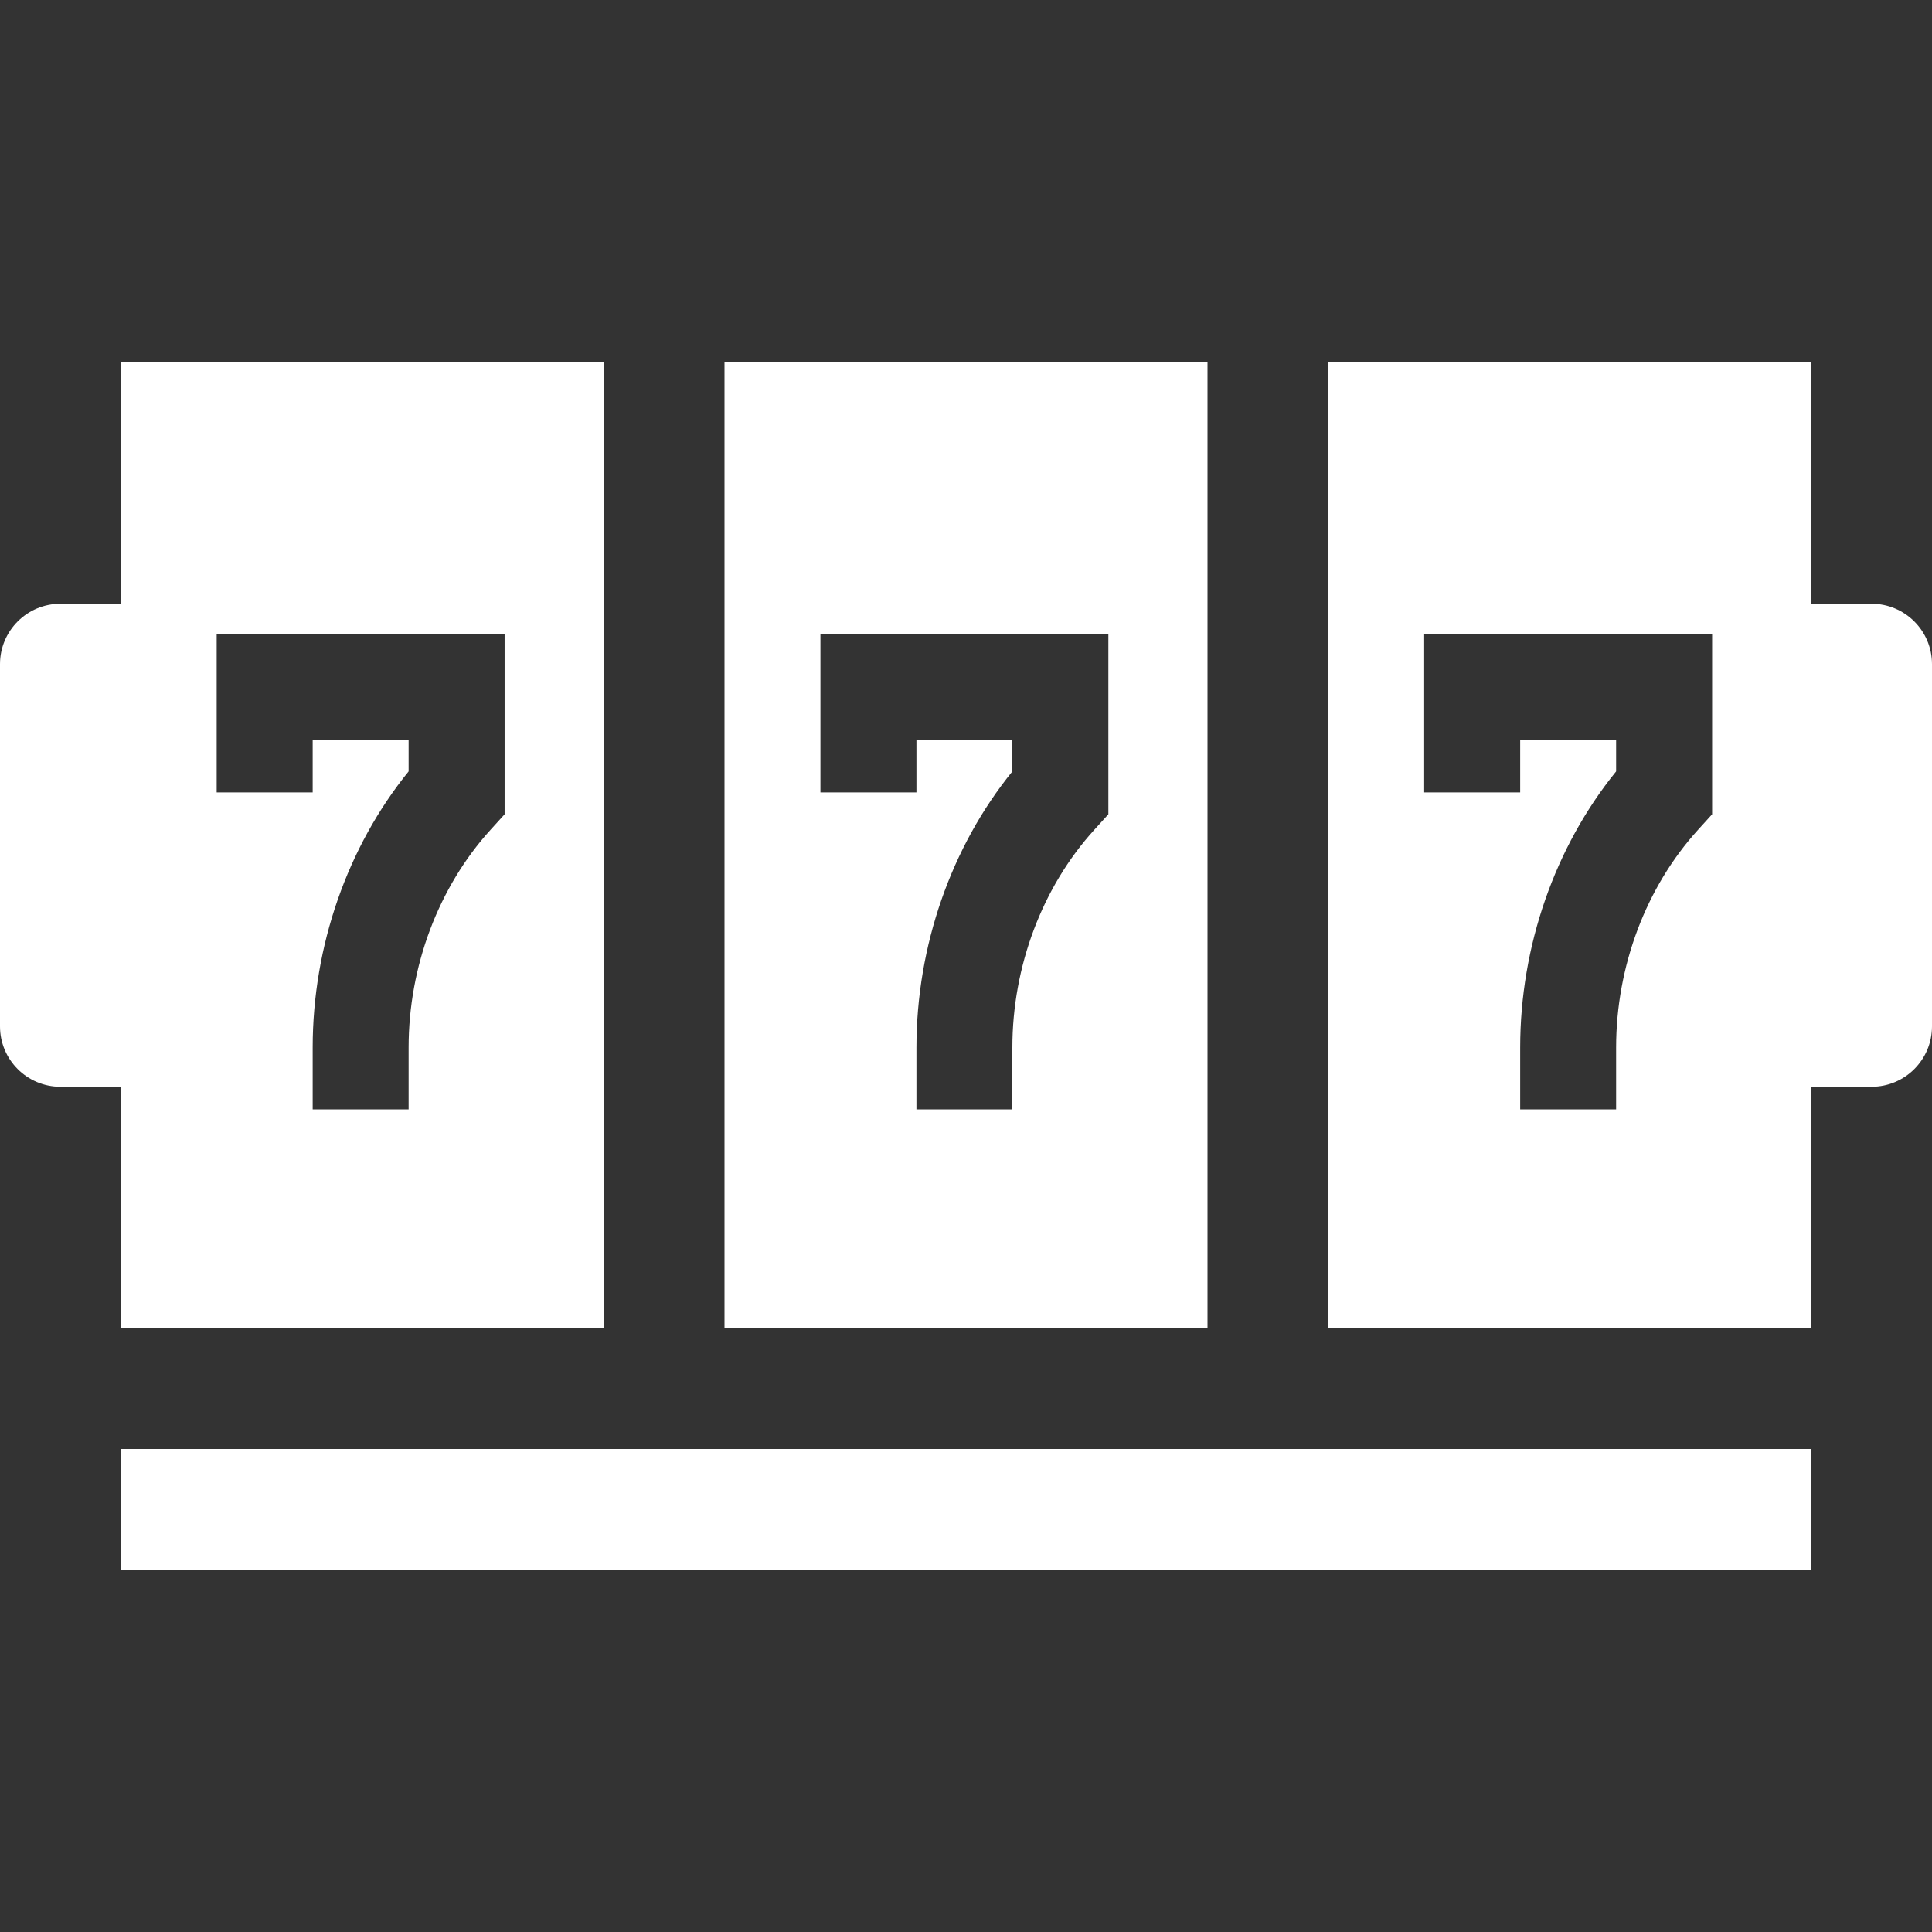
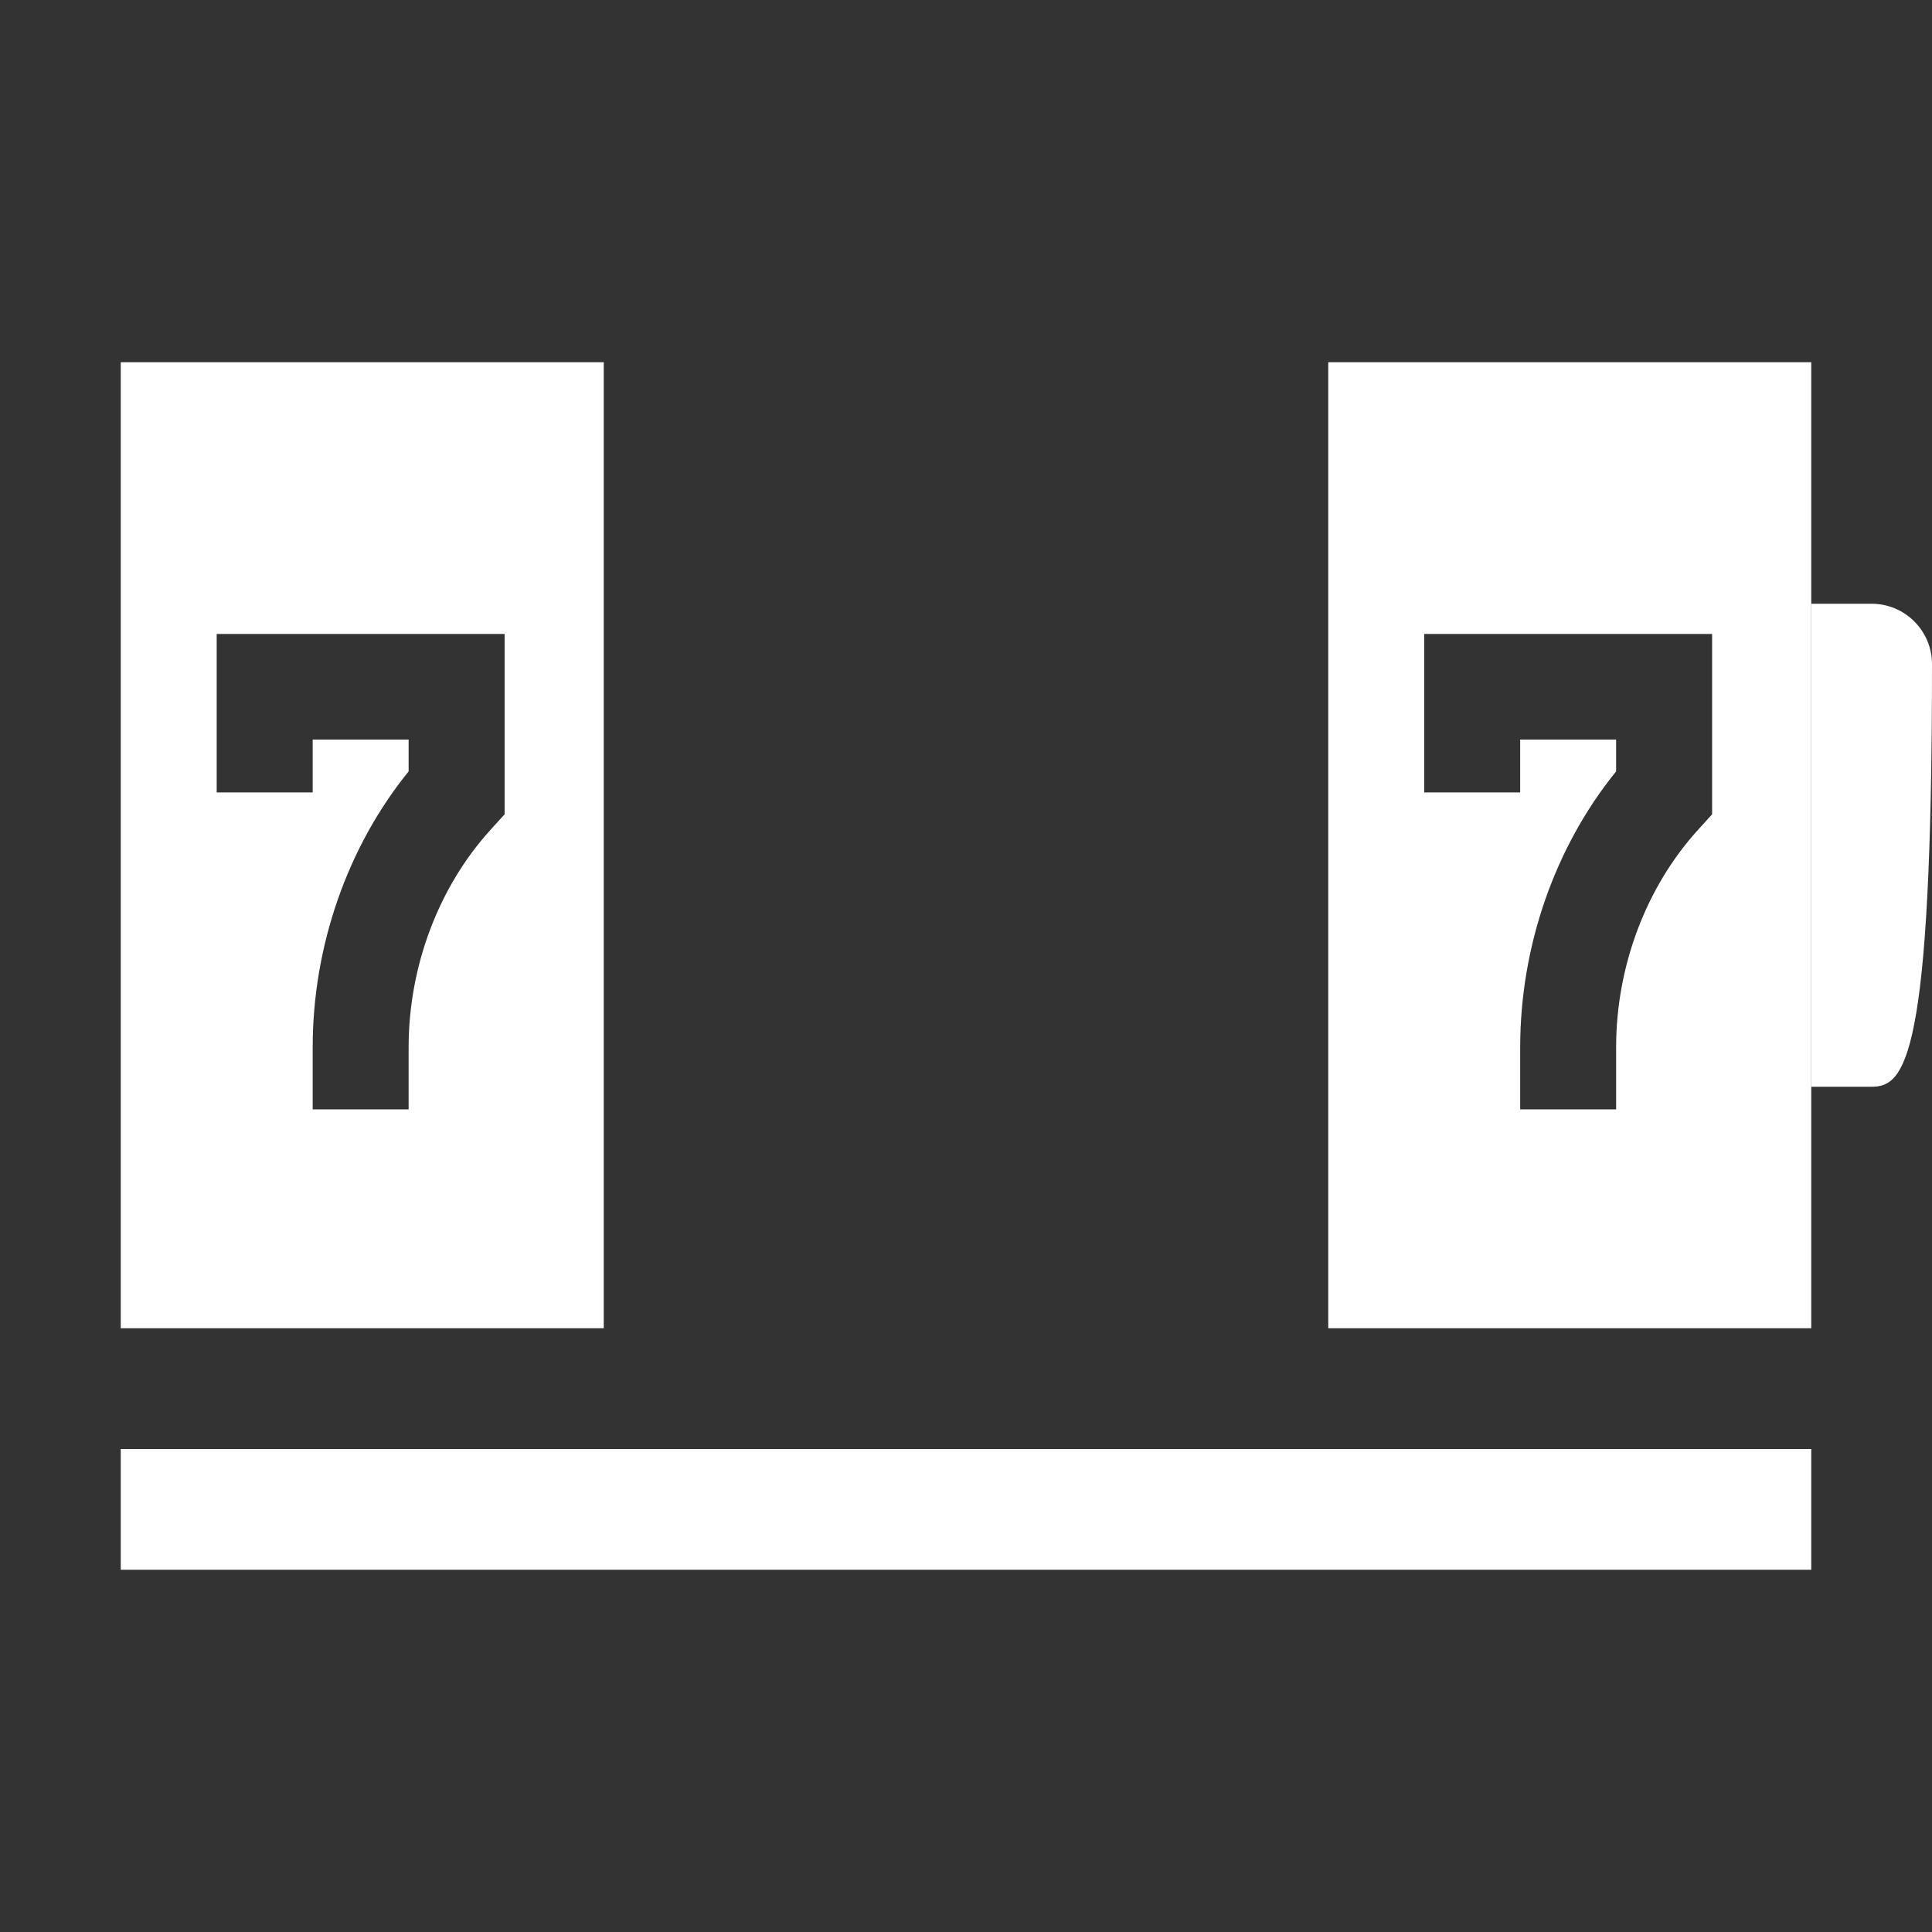
<svg xmlns="http://www.w3.org/2000/svg" width="32" height="32" viewBox="0 0 32 32" fill="none">
  <rect x="0" y="0" width="32" height="32" fill="#333333" stroke="none" />
  <path d="M22 22H30V6H22V22ZM23.589 10.5H28.358V13.487L28.125 13.744C27.263 14.693 26.768 16.007 26.768 17.35V18.375H25.179V17.35C25.179 15.671 25.755 14.026 26.768 12.777V12.25H25.179V13.125H23.589V10.5Z" fill="white" />
-   <path d="M12 22H20V6H12V22ZM13.589 10.5H18.358V13.487L18.125 13.744C17.263 14.693 16.768 16.007 16.768 17.35V18.375H15.179V17.35C15.179 15.671 15.755 14.026 16.768 12.777V12.25H15.179V13.125H13.589V10.5Z" fill="white" />
  <path d="M2 22H10V6H2V22ZM3.589 10.5H8.358V13.487L8.125 13.744C7.263 14.693 6.768 16.007 6.768 17.35V18.375H5.179V17.35C5.179 15.671 5.755 14.026 6.768 12.777V12.25H5.179V13.125H3.589V10.5Z" fill="white" />
-   <path d="M30 10H31C31.552 10 32 10.448 32 11V17C32 17.552 31.552 18 31 18H30V10Z" fill="white" />
-   <path d="M2 10H1C0.448 10 0 10.448 0 11V17C0 17.552 0.448 18 1 18H2V10Z" fill="white" />
+   <path d="M30 10H31C31.552 10 32 10.448 32 11C32 17.552 31.552 18 31 18H30V10Z" fill="white" />
  <path d="M30 24H2V26H30V24Z" fill="white" />
</svg>